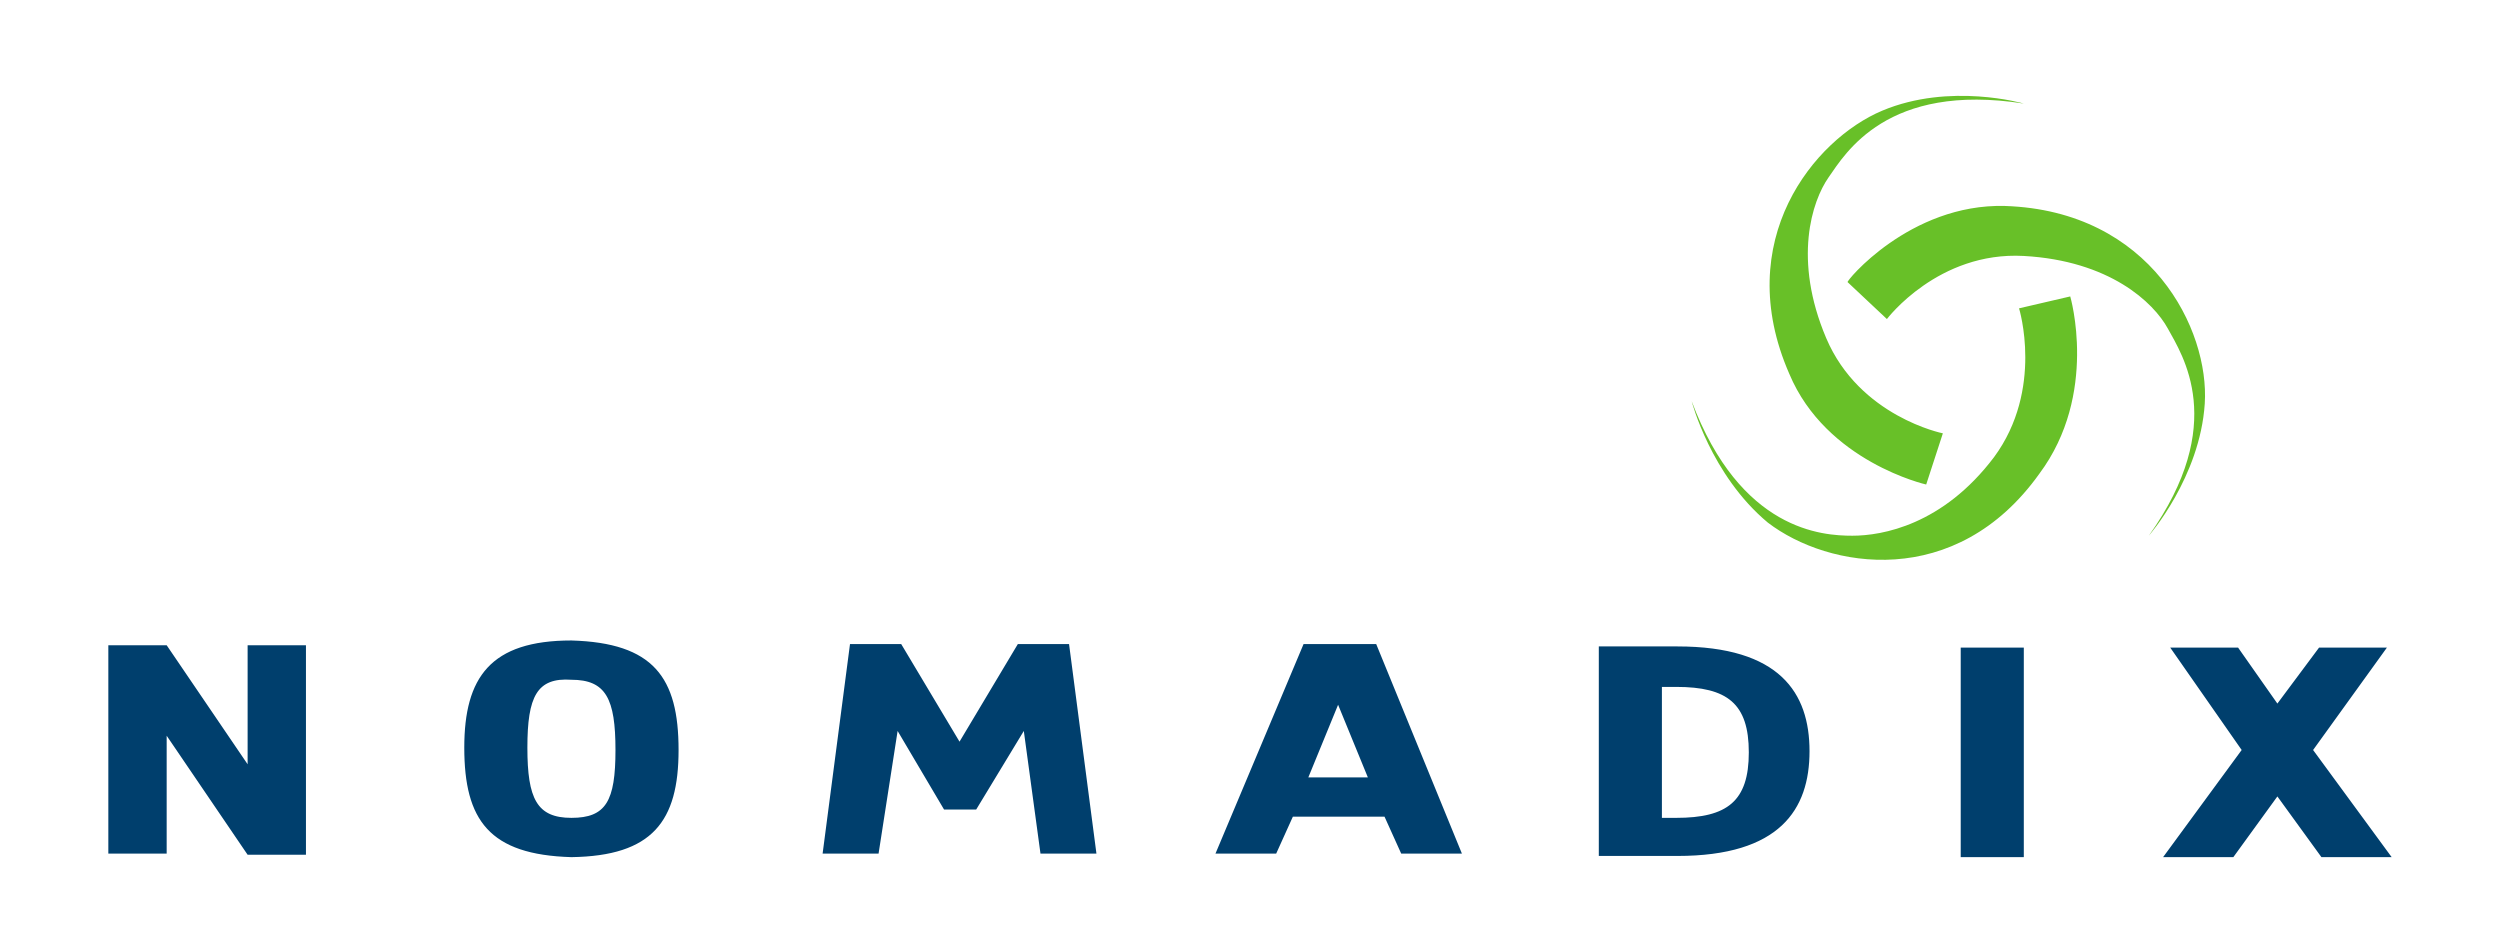
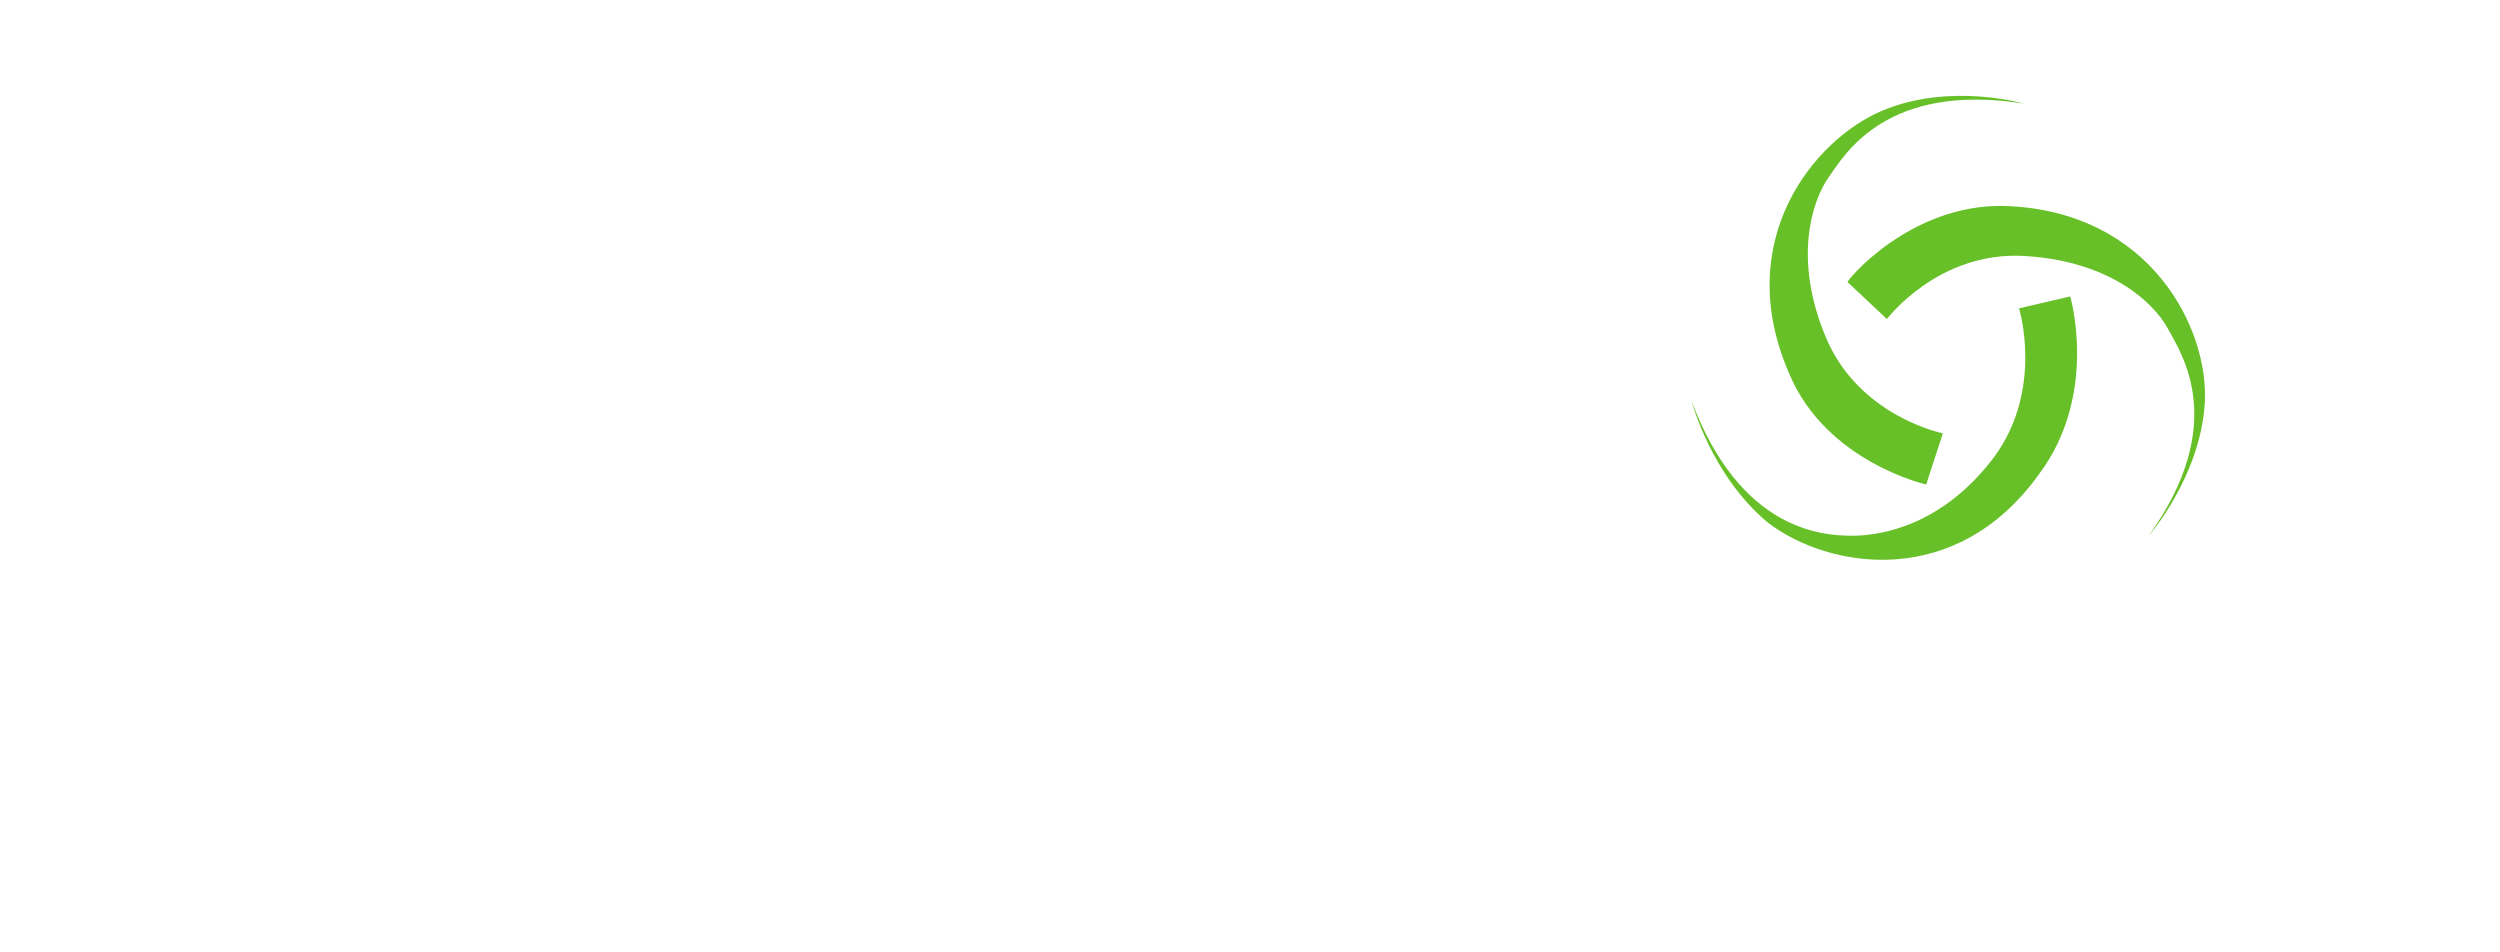
<svg xmlns="http://www.w3.org/2000/svg" version="1.1" id="Layer_1" x="0px" y="0px" viewBox="0 0 210 80" style="enable-background:new 0 0 210 80;" xml:space="preserve">
  <style type="text/css">
	.st0{fill:#68C028;}
	.st1{fill:#003F6D;}
</style>
  <g>
    <path class="st0" d="M155.2,23.7l3.3,3.1c0,0,4.3-5.7,11.5-5.3c7.2,0.4,10.9,3.9,12.1,6.1s5.1,8-1.6,17.4c0,0,4.3-4.9,4.7-11.1   s-4.5-16.2-16.8-16.6C160.4,17.1,155,23.7,155.2,23.7L155.2,23.7z M173.9,24.9l-4.3,1c0,0,2.1,6.8-2.1,12.5   c-4.3,5.7-9.4,6.6-11.9,6.6s-9.4-0.4-13.5-11.3c0,0,1.6,6.2,6.4,10.2c5.1,3.9,15.8,5.7,22.8-4.1C176.3,33.1,173.9,24.9,173.9,24.9   L173.9,24.9z M161.8,40.7l1.4-4.3c0,0-7-1.4-9.8-8s-1.2-11.5,0.2-13.5s4.9-8,16.4-6.2c0,0-6.2-1.8-11.9,0.6s-12.7,10.9-7.8,22.1   C153.4,38.8,161.8,40.7,161.8,40.7L161.8,40.7z" />
-     <path class="st1" d="M14,71.7H9.1V54.2H14l6.8,10v-10h4.9v17.6h-4.9l-6.8-10L14,71.7L14,71.7z M51.7,63c0,4.3-0.8,5.7-3.7,5.7   s-3.7-1.6-3.7-5.9s0.8-5.9,3.7-5.7C50.9,57.1,51.7,58.7,51.7,63L51.7,63z M57,63c0-6.1-2.1-9-9-9.2c-6.8,0-9,3.1-9,9   c0,6.1,2.1,9,9,9.2C54.8,71.9,57,69,57,63z M73.8,71.7h-4.7l2.3-17.6h4.3l4.9,8.2l4.9-8.2h4.3l2.3,17.6h-4.7l-1.4-10.3L82,68h-2.7   l-3.9-6.6L73.8,71.7L73.8,71.7z M109.9,65.3l2.5-6.1l2.5,6.1H109.9L109.9,65.3z M116.3,68.6l1.4,3.1h5.1l-7.2-17.6h-6.1l-7.4,17.6   h5.1l1.4-3.1H116.3L116.3,68.6z M139.6,57.7h1.2c4.3,0,6.1,1.4,6.1,5.5s-1.8,5.5-6.1,5.5h-1.2V57.7L139.6,57.7z M134.3,71.9h6.6   c8.6,0,11.1-3.9,11.1-8.8s-2.5-8.8-11.1-8.8h-6.6V71.9L134.3,71.9z M170,54.4v17.6h-5.3V54.4L170,54.4L170,54.4z M182.3,54.4h5.7   l3.3,4.7l3.5-4.7h5.7l-6.2,8.6l6.6,9H195l-3.7-5.1l-3.7,5.1h-5.9l6.6-9L182.3,54.4L182.3,54.4z" />
  </g>
</svg>